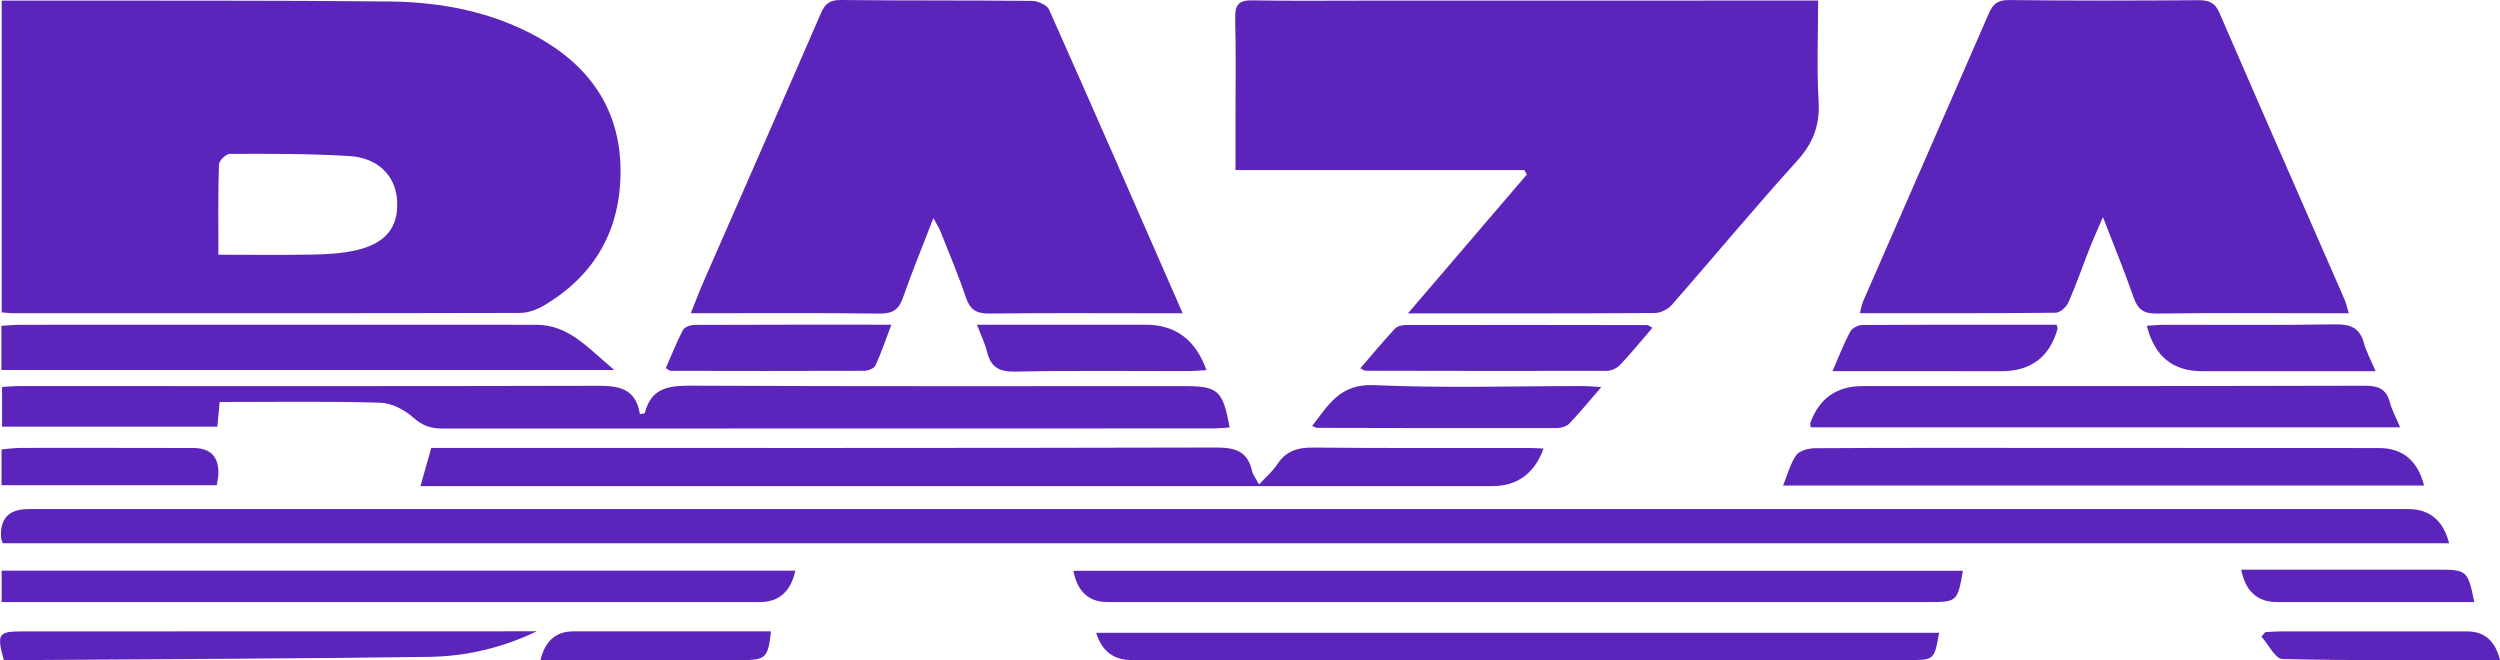
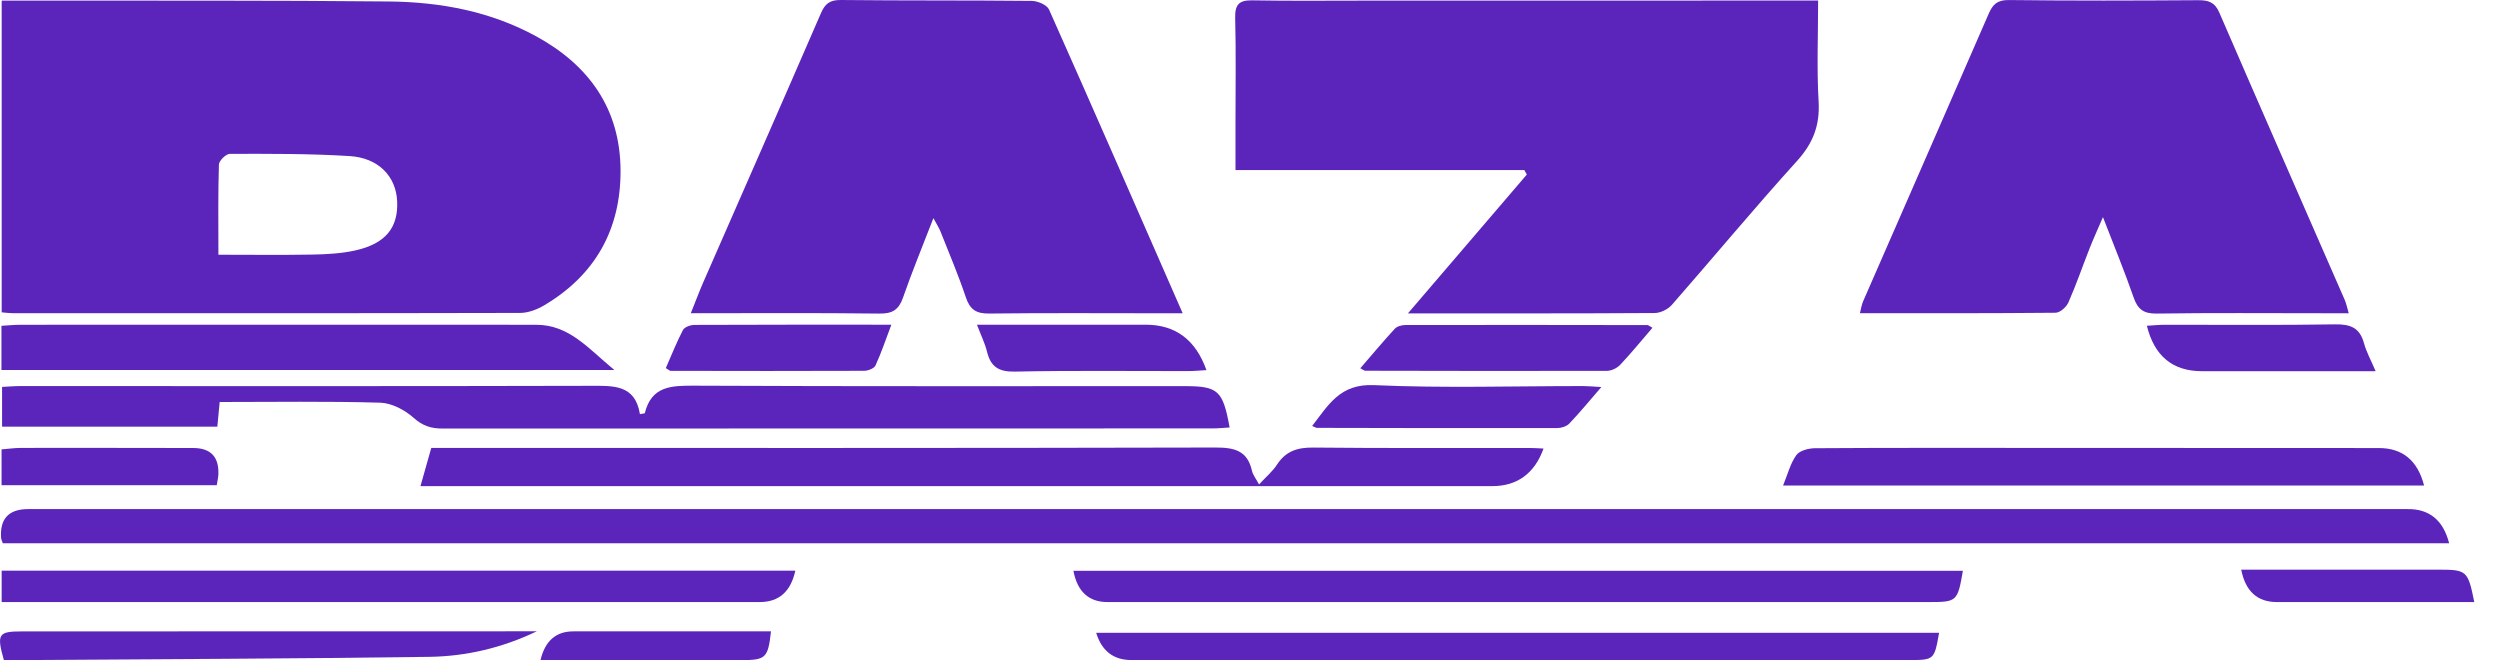
<svg xmlns="http://www.w3.org/2000/svg" id="_Слой_2" data-name="Слой_2" viewBox="0 0 726.05 191.74">
  <defs>
    <style> .cls-1 { fill: #5b25bb; } </style>
  </defs>
  <g id="_Слой_1-2" data-name="Слой_1">
    <path class="cls-1" d="M.49,90.72V.17c4.09,0,7.87,0,11.66,0,33.62.06,67.25-.09,100.87.26,14.92.16,29.48,2.87,42.78,10.16,15.33,8.41,24.33,21.08,24.42,38.88.08,17.11-7.33,30.42-22.21,39.22-2.04,1.21-4.61,2.18-6.94,2.19-49.1.12-98.21.09-147.32.08-.96,0-1.93-.14-3.26-.25ZM63.43,73.98c9.58,0,18.52.12,27.45-.05,4.12-.08,8.32-.31,12.32-1.2,8.78-1.96,12.52-6.64,12.14-14.34-.35-7.16-5.39-12.53-13.79-13.06-11.57-.73-23.2-.66-34.8-.65-1.1,0-3.13,1.98-3.17,3.09-.27,8.42-.15,16.85-.15,26.23Z" />
    <path class="cls-1" d="M442.71,49.39h-83.9c0-4.88,0-9.3,0-13.72,0-10.14.17-20.28-.09-30.41-.1-3.93,1.11-5.24,5.03-5.16,10.65.2,21.3.08,31.96.08,42.44,0,84.89-.01,127.33-.02,1.46,0,2.91,0,4.98,0,0,10.1-.42,19.71.14,29.27.41,6.95-1.59,12.16-6.3,17.35-12.39,13.67-24.17,27.89-36.33,41.77-1.13,1.29-3.3,2.35-5,2.36-23.46.15-46.93.1-71.64.1,11.9-13.9,23.22-27.11,34.53-40.32-.24-.43-.48-.86-.72-1.29Z" />
    <path class="cls-1" d="M343.47,90.98c-2.89,0-4.83,0-6.76,0-16.48,0-32.95-.12-49.42.08-3.81.05-5.61-1.17-6.81-4.76-2.15-6.45-4.84-12.73-7.34-19.06-.39-1-1-1.91-2.06-3.89-3.22,8.33-6.24,15.64-8.83,23.09-1.24,3.57-3.09,4.68-6.89,4.63-17.95-.23-35.91-.1-54.74-.1,1.36-3.38,2.42-6.24,3.64-9.03,11.38-26.01,22.83-51.98,34.12-78.03C239.6,1.05,241-.04,244.24,0c18.47.21,36.94.06,55.41.26,1.73.02,4.41,1.16,5.01,2.51,12.91,28.95,25.58,58.01,38.81,88.2Z" />
    <path class="cls-1" d="M682.11,90.97c-2.95,0-5.39,0-7.82,0-15.98,0-31.95-.14-47.92.1-3.85.06-5.54-1.25-6.75-4.75-2.54-7.34-5.51-14.53-8.88-23.26-1.67,3.88-2.84,6.43-3.87,9.05-2.07,5.25-3.9,10.6-6.18,15.76-.58,1.32-2.43,2.95-3.71,2.96-18.79.19-37.58.13-56.82.13.36-1.39.5-2.49.93-3.46,12.15-27.84,24.36-55.66,36.47-83.52,1.18-2.72,2.51-4.01,5.86-3.97,18.3.23,36.61.17,54.91.05,2.98-.02,4.87.52,6.19,3.56,12.07,27.88,24.3,55.69,36.46,83.53.44,1.01.64,2.12,1.14,3.83Z" />
    <path class="cls-1" d="M.81,157.76c-.29-.82-.46-1.12-.49-1.43q-.64-8.46,7.83-8.48c228.18,0,456.36,0,684.54,0,2.16,0,4.33.02,6.49,0q9.52-.12,12.1,9.92H.81Z" />
    <path class="cls-1" d="M357.11,124.15c-1.66.09-3.27.27-4.89.27-74.56,0-149.12,0-223.68.04-3.3,0-5.77-.74-8.41-3.11-2.55-2.29-6.37-4.3-9.69-4.4-15.4-.45-30.83-.2-46.64-.2-.21,2.15-.42,4.4-.68,7.16H.6v-11.54c1.82-.09,3.59-.25,5.36-.25,55.09,0,110.18.08,165.27-.07,6.83-.02,13.22-.45,14.62,8.22.84-.17,1.39-.17,1.42-.31,1.96-7.87,7.7-7.98,14.42-7.95,47.43.23,94.87.12,142.3.13,9.79,0,11.15,1.23,13.12,12.01Z" />
    <path class="cls-1" d="M122.11,141.19c1.09-3.86,2.02-7.17,3.14-11.1,1.75,0,3.7,0,5.64,0,74.04,0,148.07.07,222.11-.12,5.53-.01,9.29.91,10.6,6.77.27,1.2,1.15,2.26,2.05,3.95,1.99-2.16,3.91-3.75,5.21-5.75,2.55-3.92,5.93-5.01,10.52-4.96,20.96.22,41.93.1,62.89.12,1.32,0,2.63.11,4,.17-2.58,7.23-7.66,10.91-14.86,10.91-102.15,0-204.31,0-306.46,0-1.6,0-3.2,0-4.84,0Z" />
-     <path class="cls-1" d="M570.06,165.78c-1.52,8.87-1.74,9.07-9.74,9.07-79.57,0-159.13,0-238.7,0q-8.14,0-9.88-9.07h258.31Z" />
+     <path class="cls-1" d="M570.06,165.78c-1.52,8.87-1.74,9.07-9.74,9.07-79.57,0-159.13,0-238.7,0q-8.14,0-9.88-9.07h258.31" />
    <path class="cls-1" d="M.42,107.45v-12.83c1.95-.11,3.71-.3,5.47-.3,49.94-.02,99.88-.03,149.83,0,9.61,0,15.17,6.92,22.69,13.13H.42Z" />
    <path class="cls-1" d="M.48,174.85v-9.12h230.5q-1.98,9.14-10.37,9.12c-71.19,0-142.38,0-213.58,0-1.99,0-3.98,0-6.56,0Z" />
    <path class="cls-1" d="M563.15,183.78c-1.39,7.88-1.43,7.91-8.84,7.91-75.25,0-150.5,0-225.74,0q-7.8,0-10.22-7.92c81.69,0,163.25,0,244.8,0Z" />
    <path class="cls-1" d="M703.99,141h-186.15c1.34-3.25,2.1-6.39,3.85-8.83.95-1.32,3.58-1.99,5.46-2,20.79-.14,41.59-.09,62.39-.09,33.77,0,67.54.03,101.32.04q10.34,0,13.14,10.88Z" />
-     <path class="cls-1" d="M525.89,124.1c-.13-.85-.22-1.03-.17-1.17q3.84-10.8,15.19-10.8c48.6,0,97.19.02,145.79-.11,3.85-.01,6.31.83,7.36,4.81.62,2.34,1.84,4.53,2.98,7.27h-171.14Z" />
    <path class="cls-1" d="M155.9,183.34c-9.95,4.78-20.45,7.27-31.21,7.42-39.09.54-78.19.66-117.28.93-2.14.01-4.27,0-6.29,0-2.13-7.58-1.62-8.32,5.29-8.32,48.26,0,96.52-.02,144.78-.03,1.57,0,3.15,0,4.72,0Z" />
    <path class="cls-1" d="M479.91,95.19c-3.28,3.81-6.21,7.4-9.38,10.76-.9.95-2.51,1.74-3.8,1.75-23.41.07-46.83.02-70.24-.03-.28,0-.56-.27-1.43-.72,3.39-3.92,6.62-7.79,10.03-11.49.66-.72,2.06-1.07,3.12-1.07,23.41-.04,46.82-.02,70.24.02.27,0,.54.28,1.47.79Z" />
    <path class="cls-1" d="M465.07,112.4c-3.46,3.99-6.26,7.41-9.3,10.6-.79.83-2.34,1.32-3.54,1.32-23.26.04-46.52,0-69.77-.06-.3,0-.6-.23-1.39-.55,4.74-6.08,8.05-12.31,17.98-11.86,20.23.91,40.53.26,60.79.27,1.42,0,2.85.15,5.23.28Z" />
    <path class="cls-1" d="M689.94,107.8c-17.57,0-34.02,0-50.47,0q-12.72,0-15.98-13.19c1.78-.1,3.5-.29,5.22-.29,16.47-.02,32.94.16,49.41-.12,4.49-.08,7.21.98,8.43,5.48.68,2.49,1.98,4.82,3.38,8.12Z" />
    <path class="cls-1" d="M283.72,94.3c16.83,0,32.94,0,49.04,0q12.94,0,17.61,13.19c-1.88.1-3.59.28-5.29.28-16.78.02-33.57-.2-50.34.15-4.74.1-7.03-1.43-8.1-5.81-.58-2.38-1.7-4.62-2.91-7.81Z" />
    <path class="cls-1" d="M193.37,106.89c1.6-3.64,3.1-7.44,4.97-11.04.45-.86,2.16-1.48,3.3-1.49,18.74-.09,37.47-.06,57.23-.06-1.66,4.37-2.93,8.19-4.6,11.83-.4.86-2.14,1.55-3.27,1.56-18.75.08-37.5.05-56.25.01-.27,0-.54-.3-1.38-.8Z" />
-     <path class="cls-1" d="M597.28,94.3c.22.82.33,1,.29,1.14q-3.45,12.36-16.29,12.36c-14.47,0-28.94-.01-43.41-.02-1.61,0-3.22,0-5.67,0,1.89-4.34,3.29-8.01,5.12-11.45.54-1.01,2.29-1.93,3.49-1.94,18.78-.12,37.56-.08,56.46-.08Z" />
    <path class="cls-1" d="M.45,140.9v-10.39c1.91-.15,3.82-.43,5.74-.43,16.64-.02,33.27,0,49.91.03q7.62.01,7.32,7.67c-.04.96-.28,1.91-.47,3.13H.45Z" />
    <path class="cls-1" d="M650.89,165.44c2.21,0,4.31,0,6.41,0,16.96,0,33.93,0,50.89,0,8.23,0,8.55.29,10.39,9.41-16,0-31.93,0-47.86,0-3.16,0-6.32,0-9.48,0q-8.5,0-10.35-9.41Z" />
-     <path class="cls-1" d="M726.05,191.7c-21.35,0-42.27.19-63.17-.3-2.09-.05-4.09-4.26-6.13-6.53.38-.43.76-.85,1.14-1.28,1.44-.08,2.87-.22,4.31-.22,18.1-.01,36.21,0,54.31,0q7.51,0,9.54,8.33Z" />
    <path class="cls-1" d="M156.97,191.71q1.97-8.35,9.52-8.35c19.13,0,38.26,0,57.42,0-.86,7.76-1.51,8.35-8.66,8.35-19.31,0-38.61,0-58.27,0Z" />
  </g>
</svg>